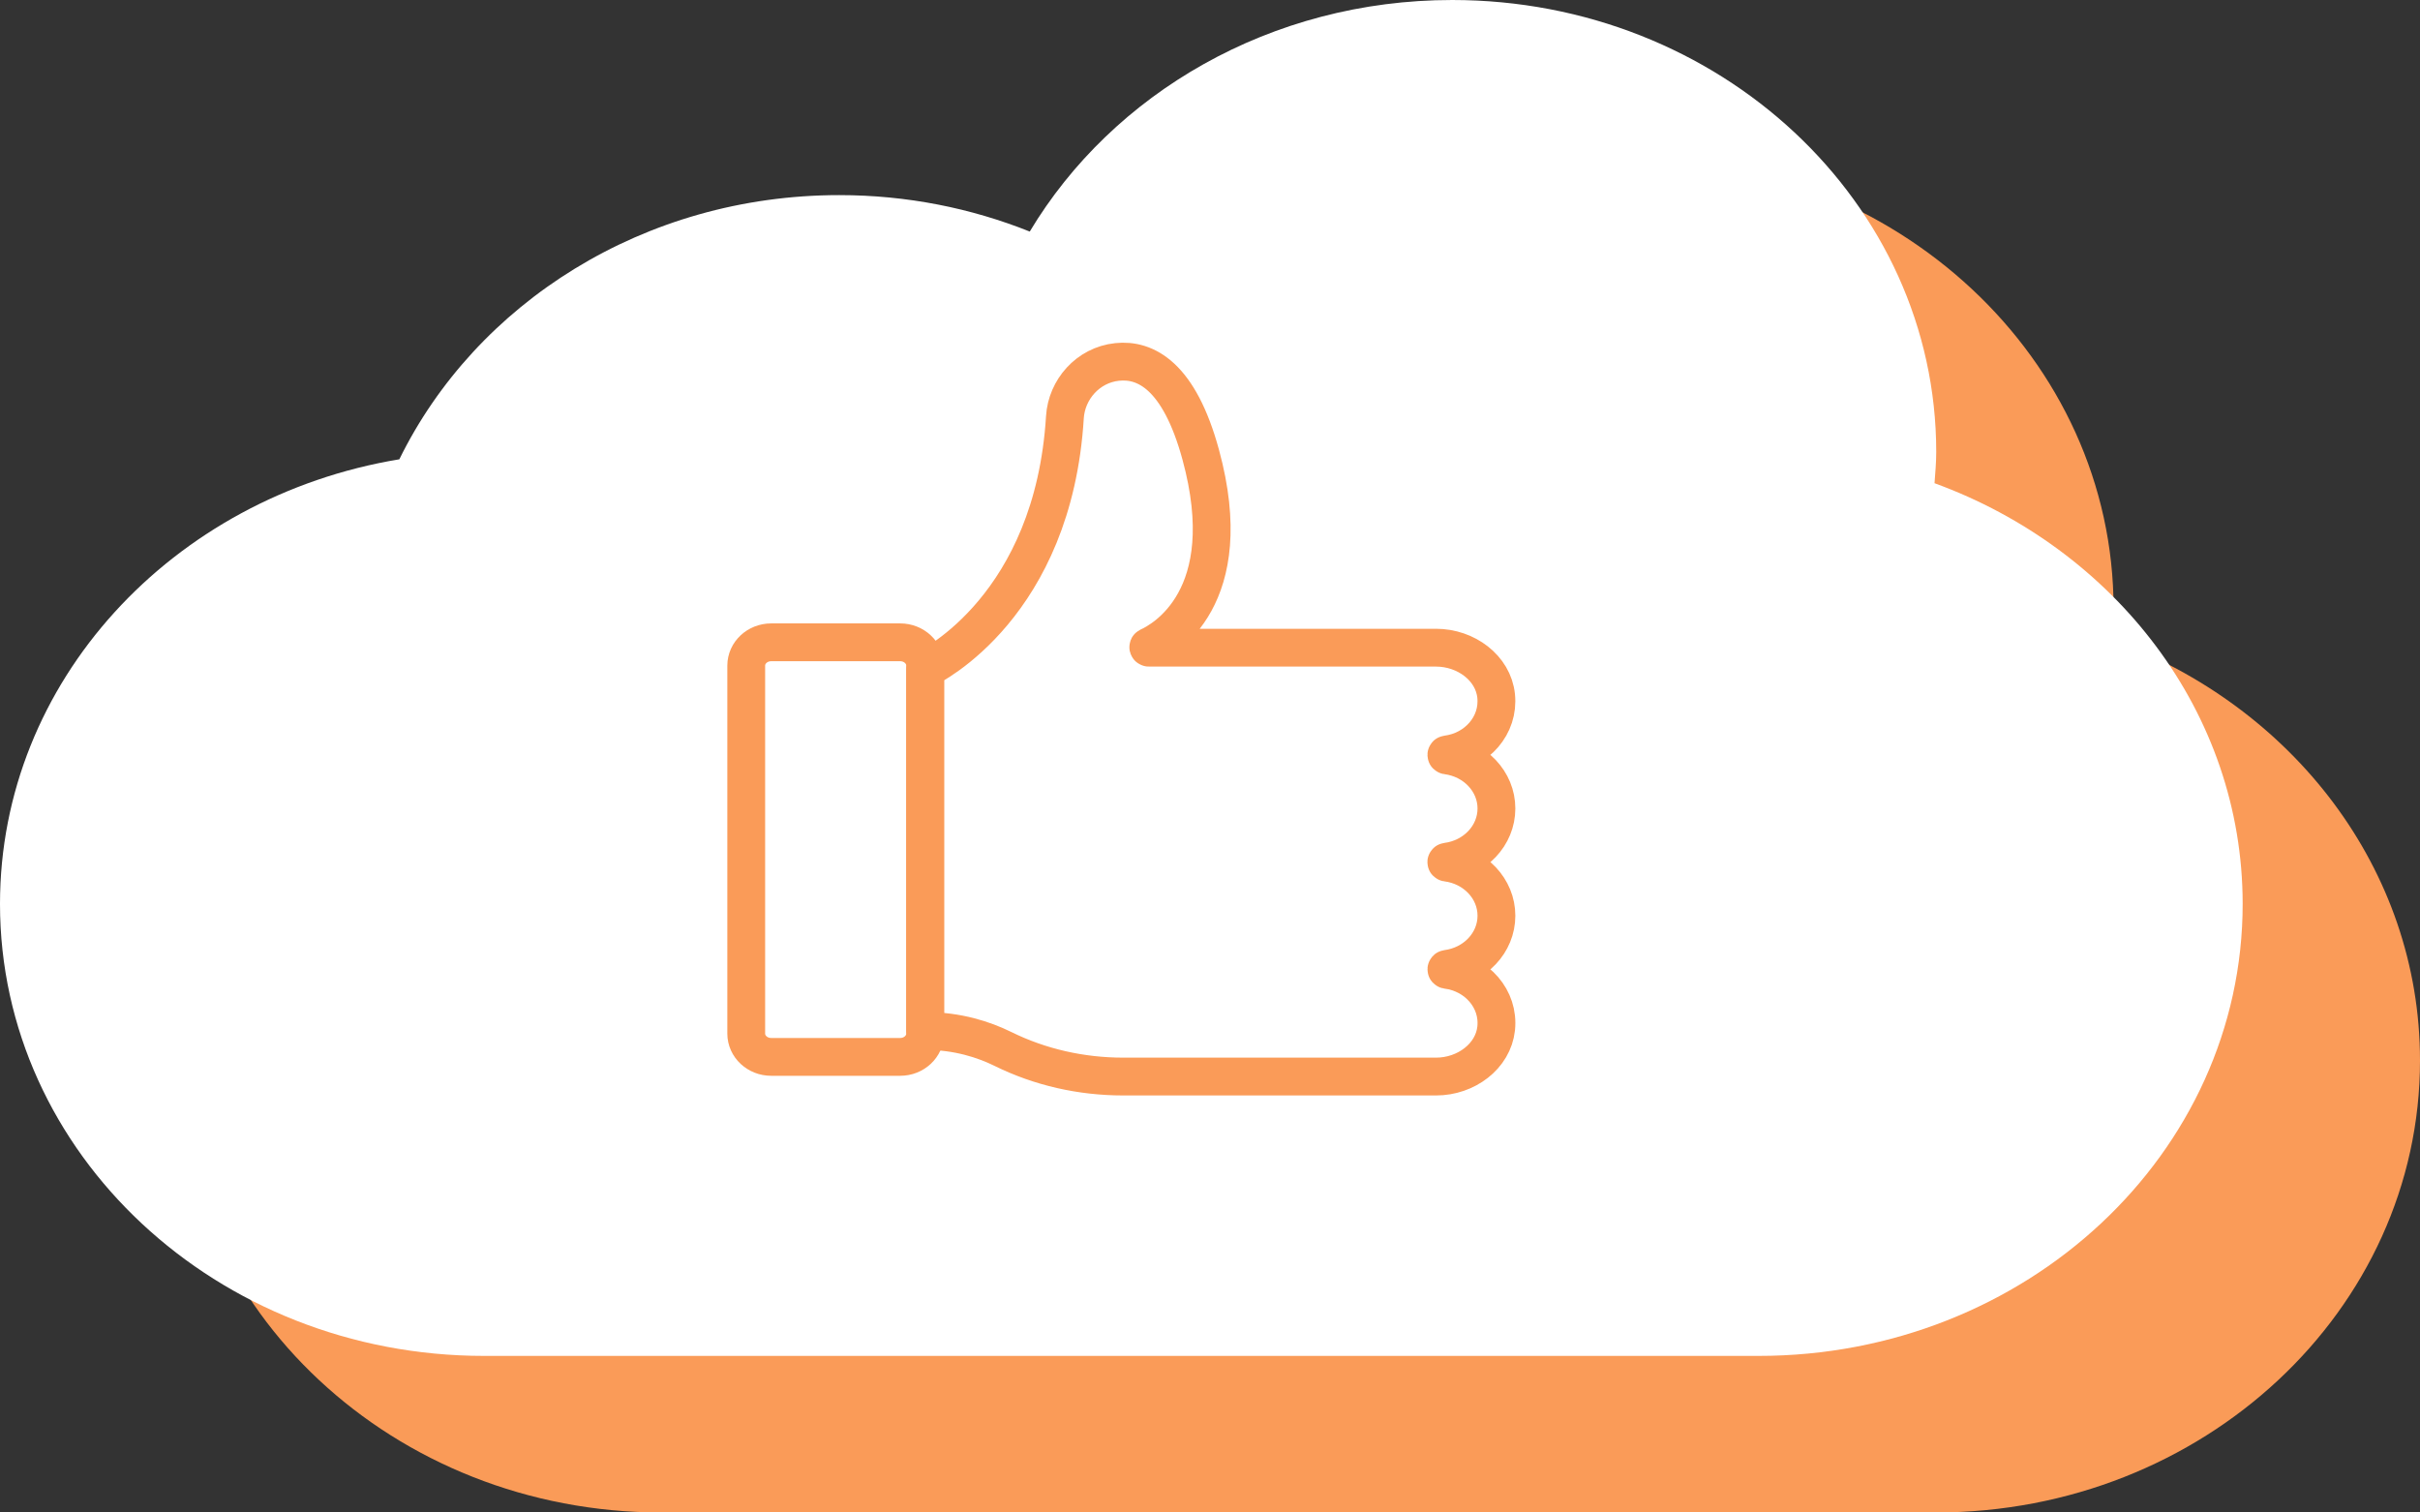
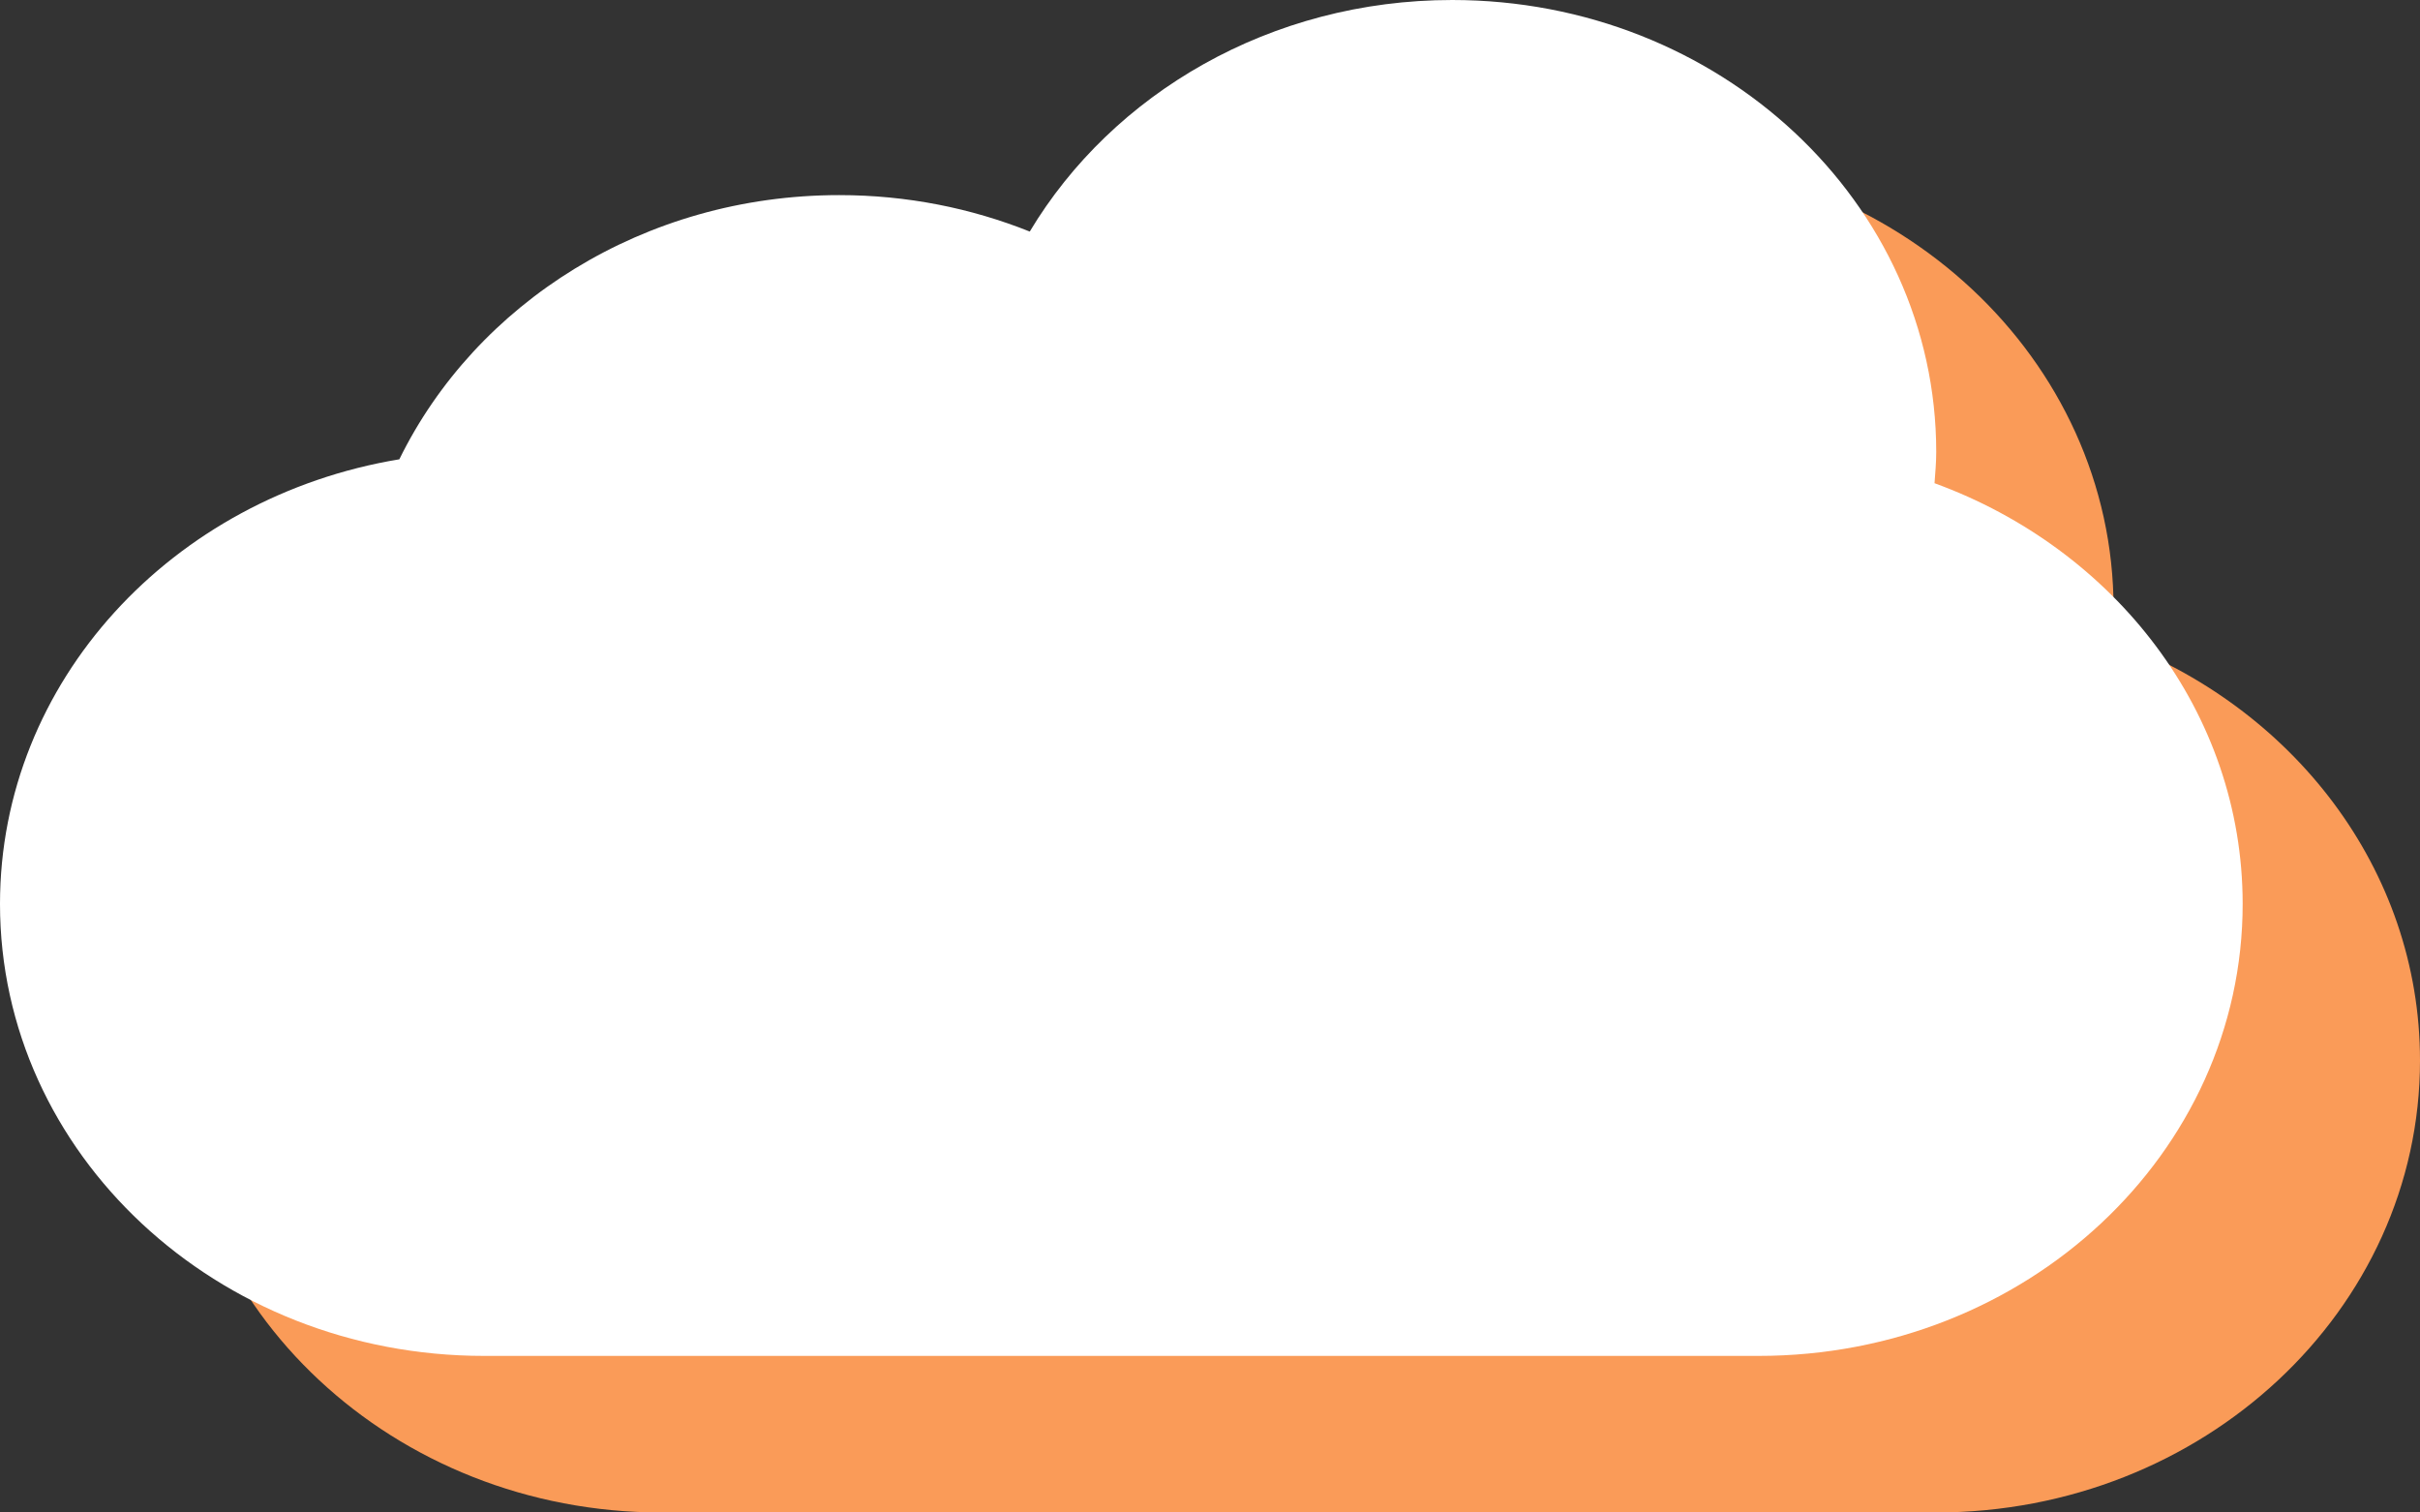
<svg xmlns="http://www.w3.org/2000/svg" width="64" height="40" viewBox="0 0 64 40" fill="none">
  <rect x="0" y="0" width="64" height="40" fill="#333333" stroke="none" />
  <path d="M55.85 16.92C55.87 16.646 55.896 16.373 55.896 16.094C55.896 9.492 50.164 4.141 43.094 4.141C38.291 4.141 34.112 6.613 31.922 10.265C30.375 9.646 28.675 9.301 26.884 9.301C21.713 9.301 17.27 12.168 15.25 16.288C9.249 17.279 4.689 22.161 4.689 28.047C4.689 34.649 10.422 40 17.491 40H51.198C58.268 40 64 34.649 64 28.047C64 22.98 60.617 18.66 55.85 16.92Z" fill="#FA9B58" />
  <path d="M51.161 12.779C51.181 12.505 51.206 12.232 51.206 11.953C51.206 5.351 45.474 0 38.405 0C33.601 0 29.423 2.472 27.233 6.124C25.686 5.505 23.985 5.16 22.195 5.16C17.024 5.16 12.581 8.027 10.561 12.147C4.56 13.138 0 18.02 0 23.906C0 30.508 5.732 35.859 12.802 35.859H46.509C53.579 35.859 59.31 30.508 59.31 23.906C59.31 18.839 55.927 14.518 51.161 12.779Z" fill="white" />
-   <path d="M39.575 21.382C39.575 20.665 39.004 20.073 38.264 19.978C38.247 19.976 38.246 19.954 38.263 19.952C39.054 19.852 39.65 19.183 39.567 18.402C39.489 17.665 38.771 17.129 37.977 17.129H30.384C30.368 17.129 30.361 17.11 30.375 17.103C30.763 16.928 32.787 15.816 31.755 12.026C31.186 9.935 30.294 9.492 29.544 9.572C28.768 9.654 28.208 10.305 28.163 11.033C27.856 16.019 24.639 17.615 24.474 17.694C24.469 17.696 24.468 17.7 24.468 17.706V27.252C24.468 27.26 24.475 27.266 24.483 27.266C25.327 27.268 26.017 27.491 26.53 27.744C27.508 28.226 28.597 28.471 29.703 28.471H37.978C38.772 28.471 39.489 27.935 39.568 27.198C39.65 26.417 39.054 25.749 38.264 25.649C38.247 25.646 38.248 25.625 38.264 25.623C39.005 25.528 39.575 24.935 39.575 24.218C39.575 23.5 39.004 22.907 38.262 22.813C38.245 22.811 38.245 22.79 38.262 22.788C39.003 22.694 39.575 22.1 39.575 21.382Z" stroke="#FA9B58" stroke-miterlimit="10" />
-   <path d="M20.395 16.987H23.807C24.171 16.987 24.467 17.263 24.467 17.603V27.335C24.467 27.675 24.171 27.951 23.807 27.951H20.395C20.031 27.951 19.735 27.675 19.735 27.335V17.603C19.735 17.263 20.031 16.987 20.395 16.987Z" stroke="#FA9B58" stroke-miterlimit="10" />
</svg>